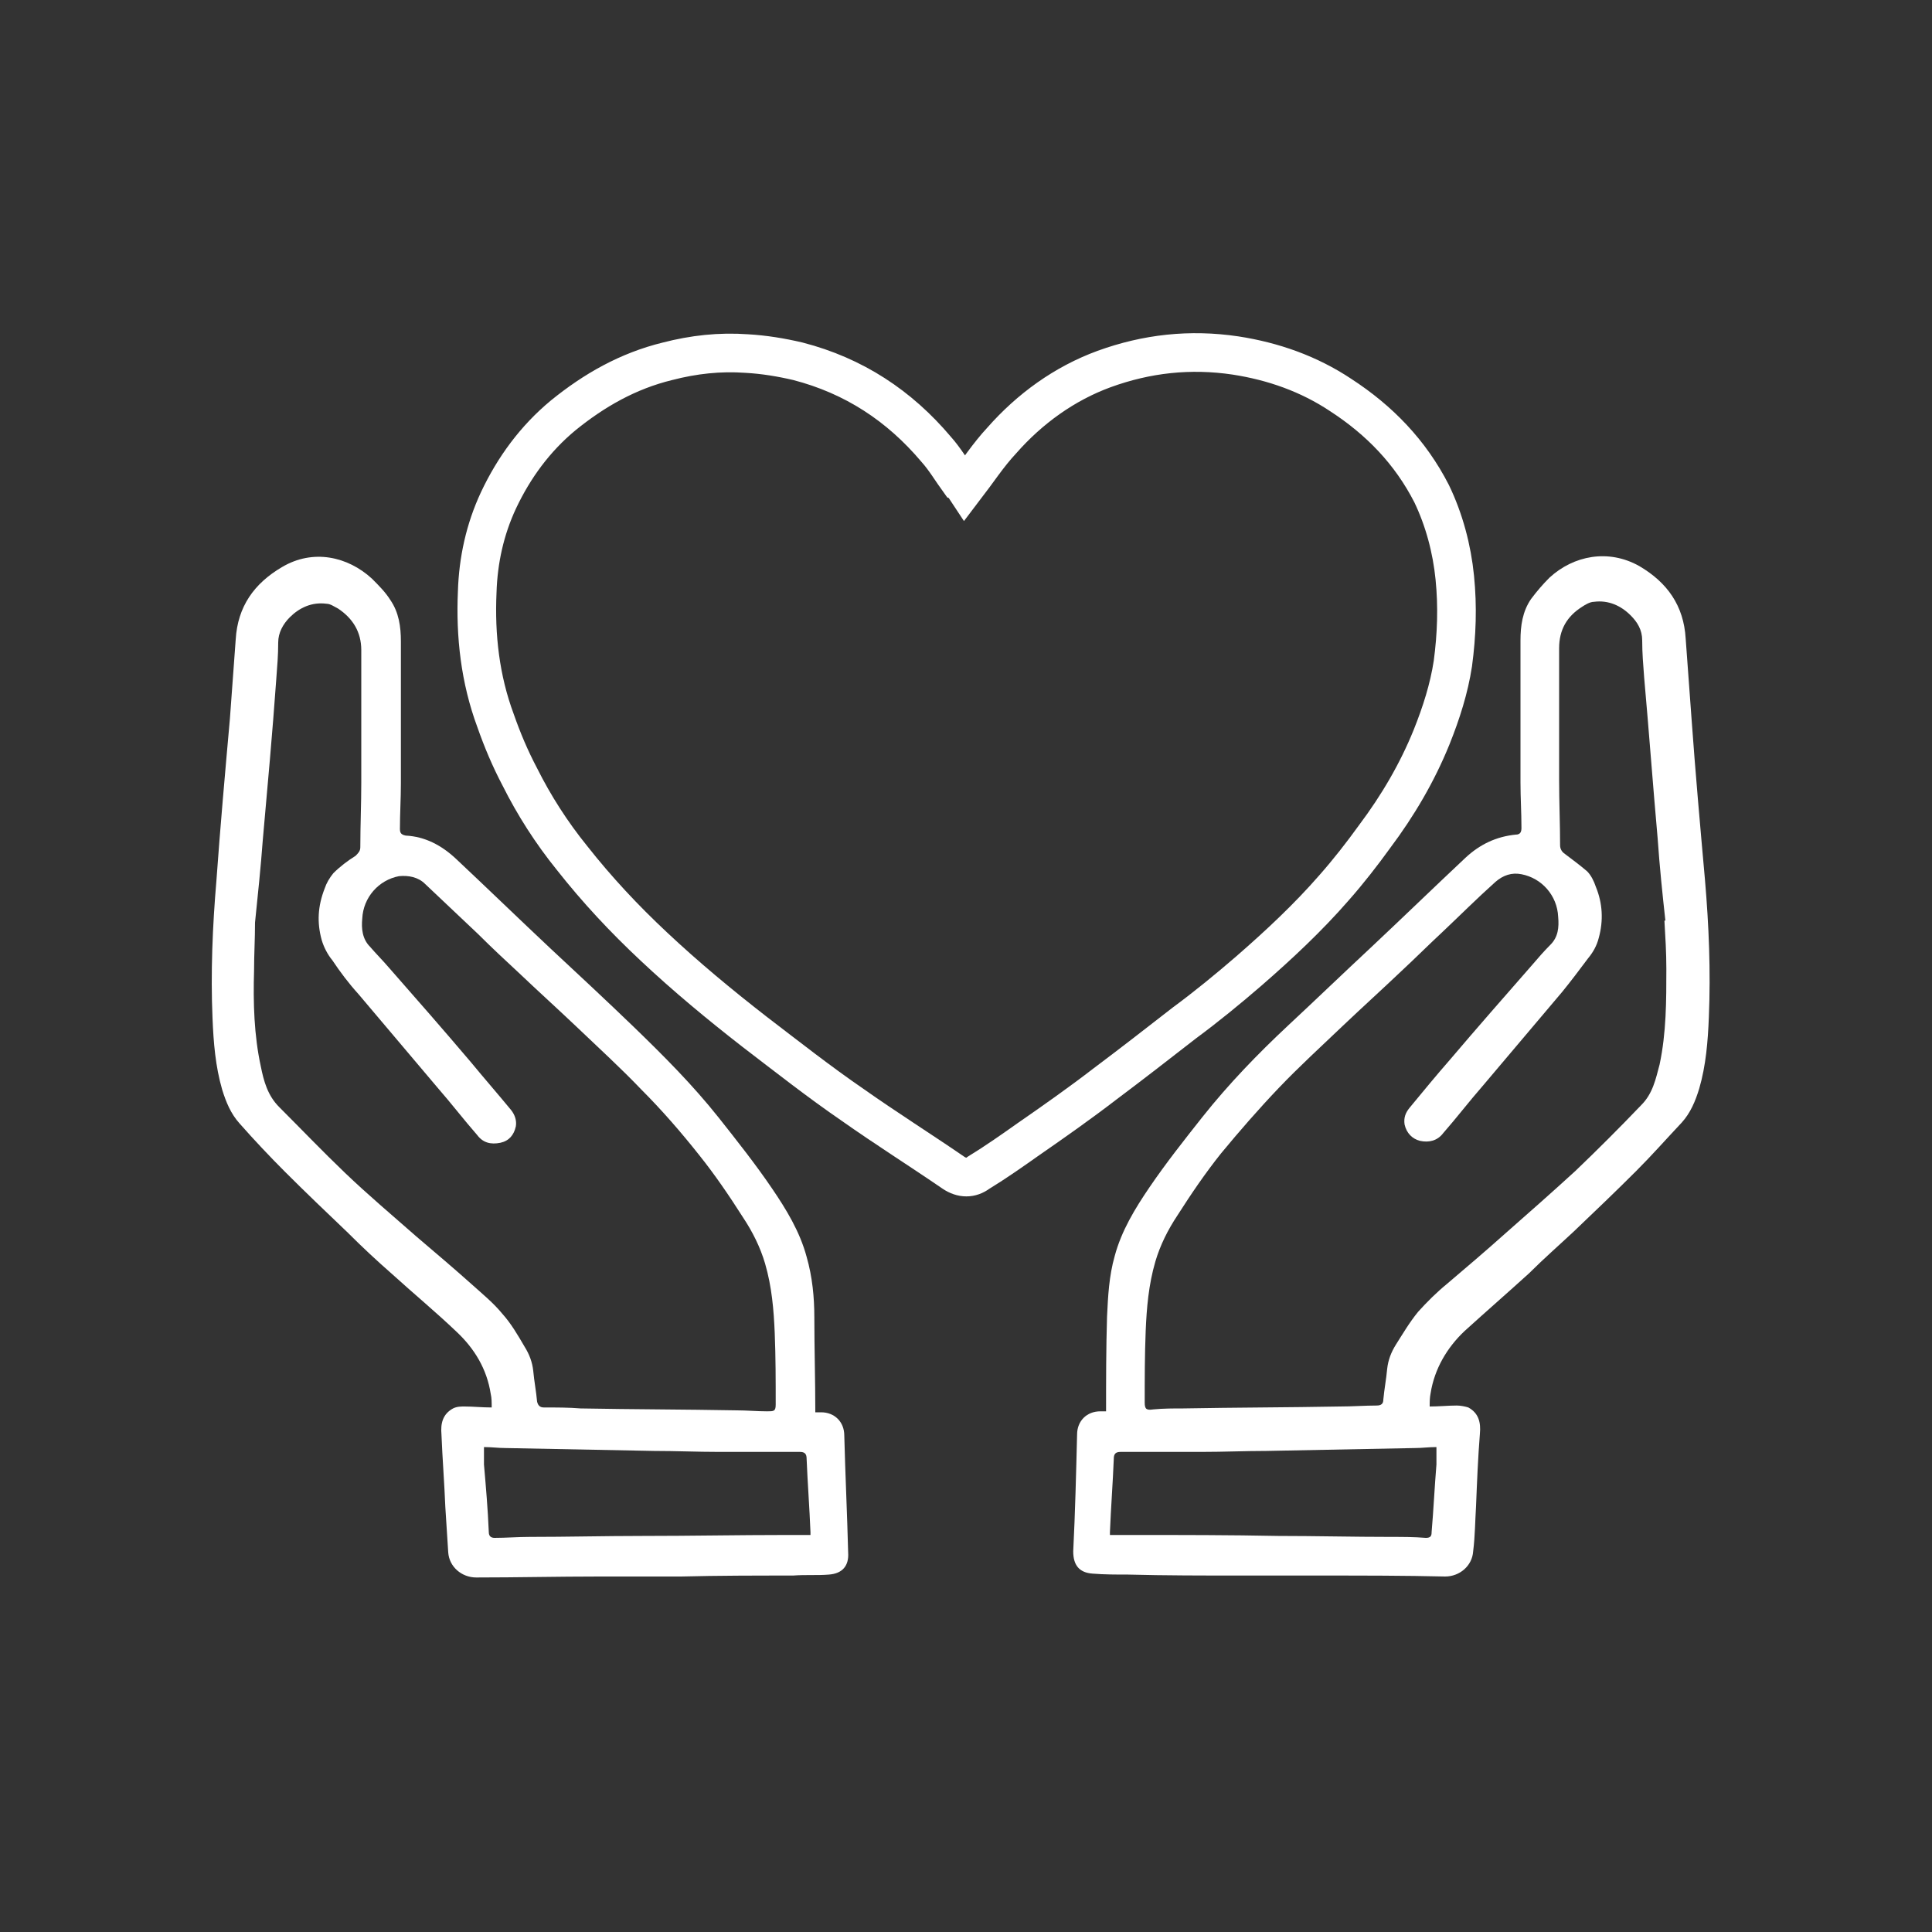
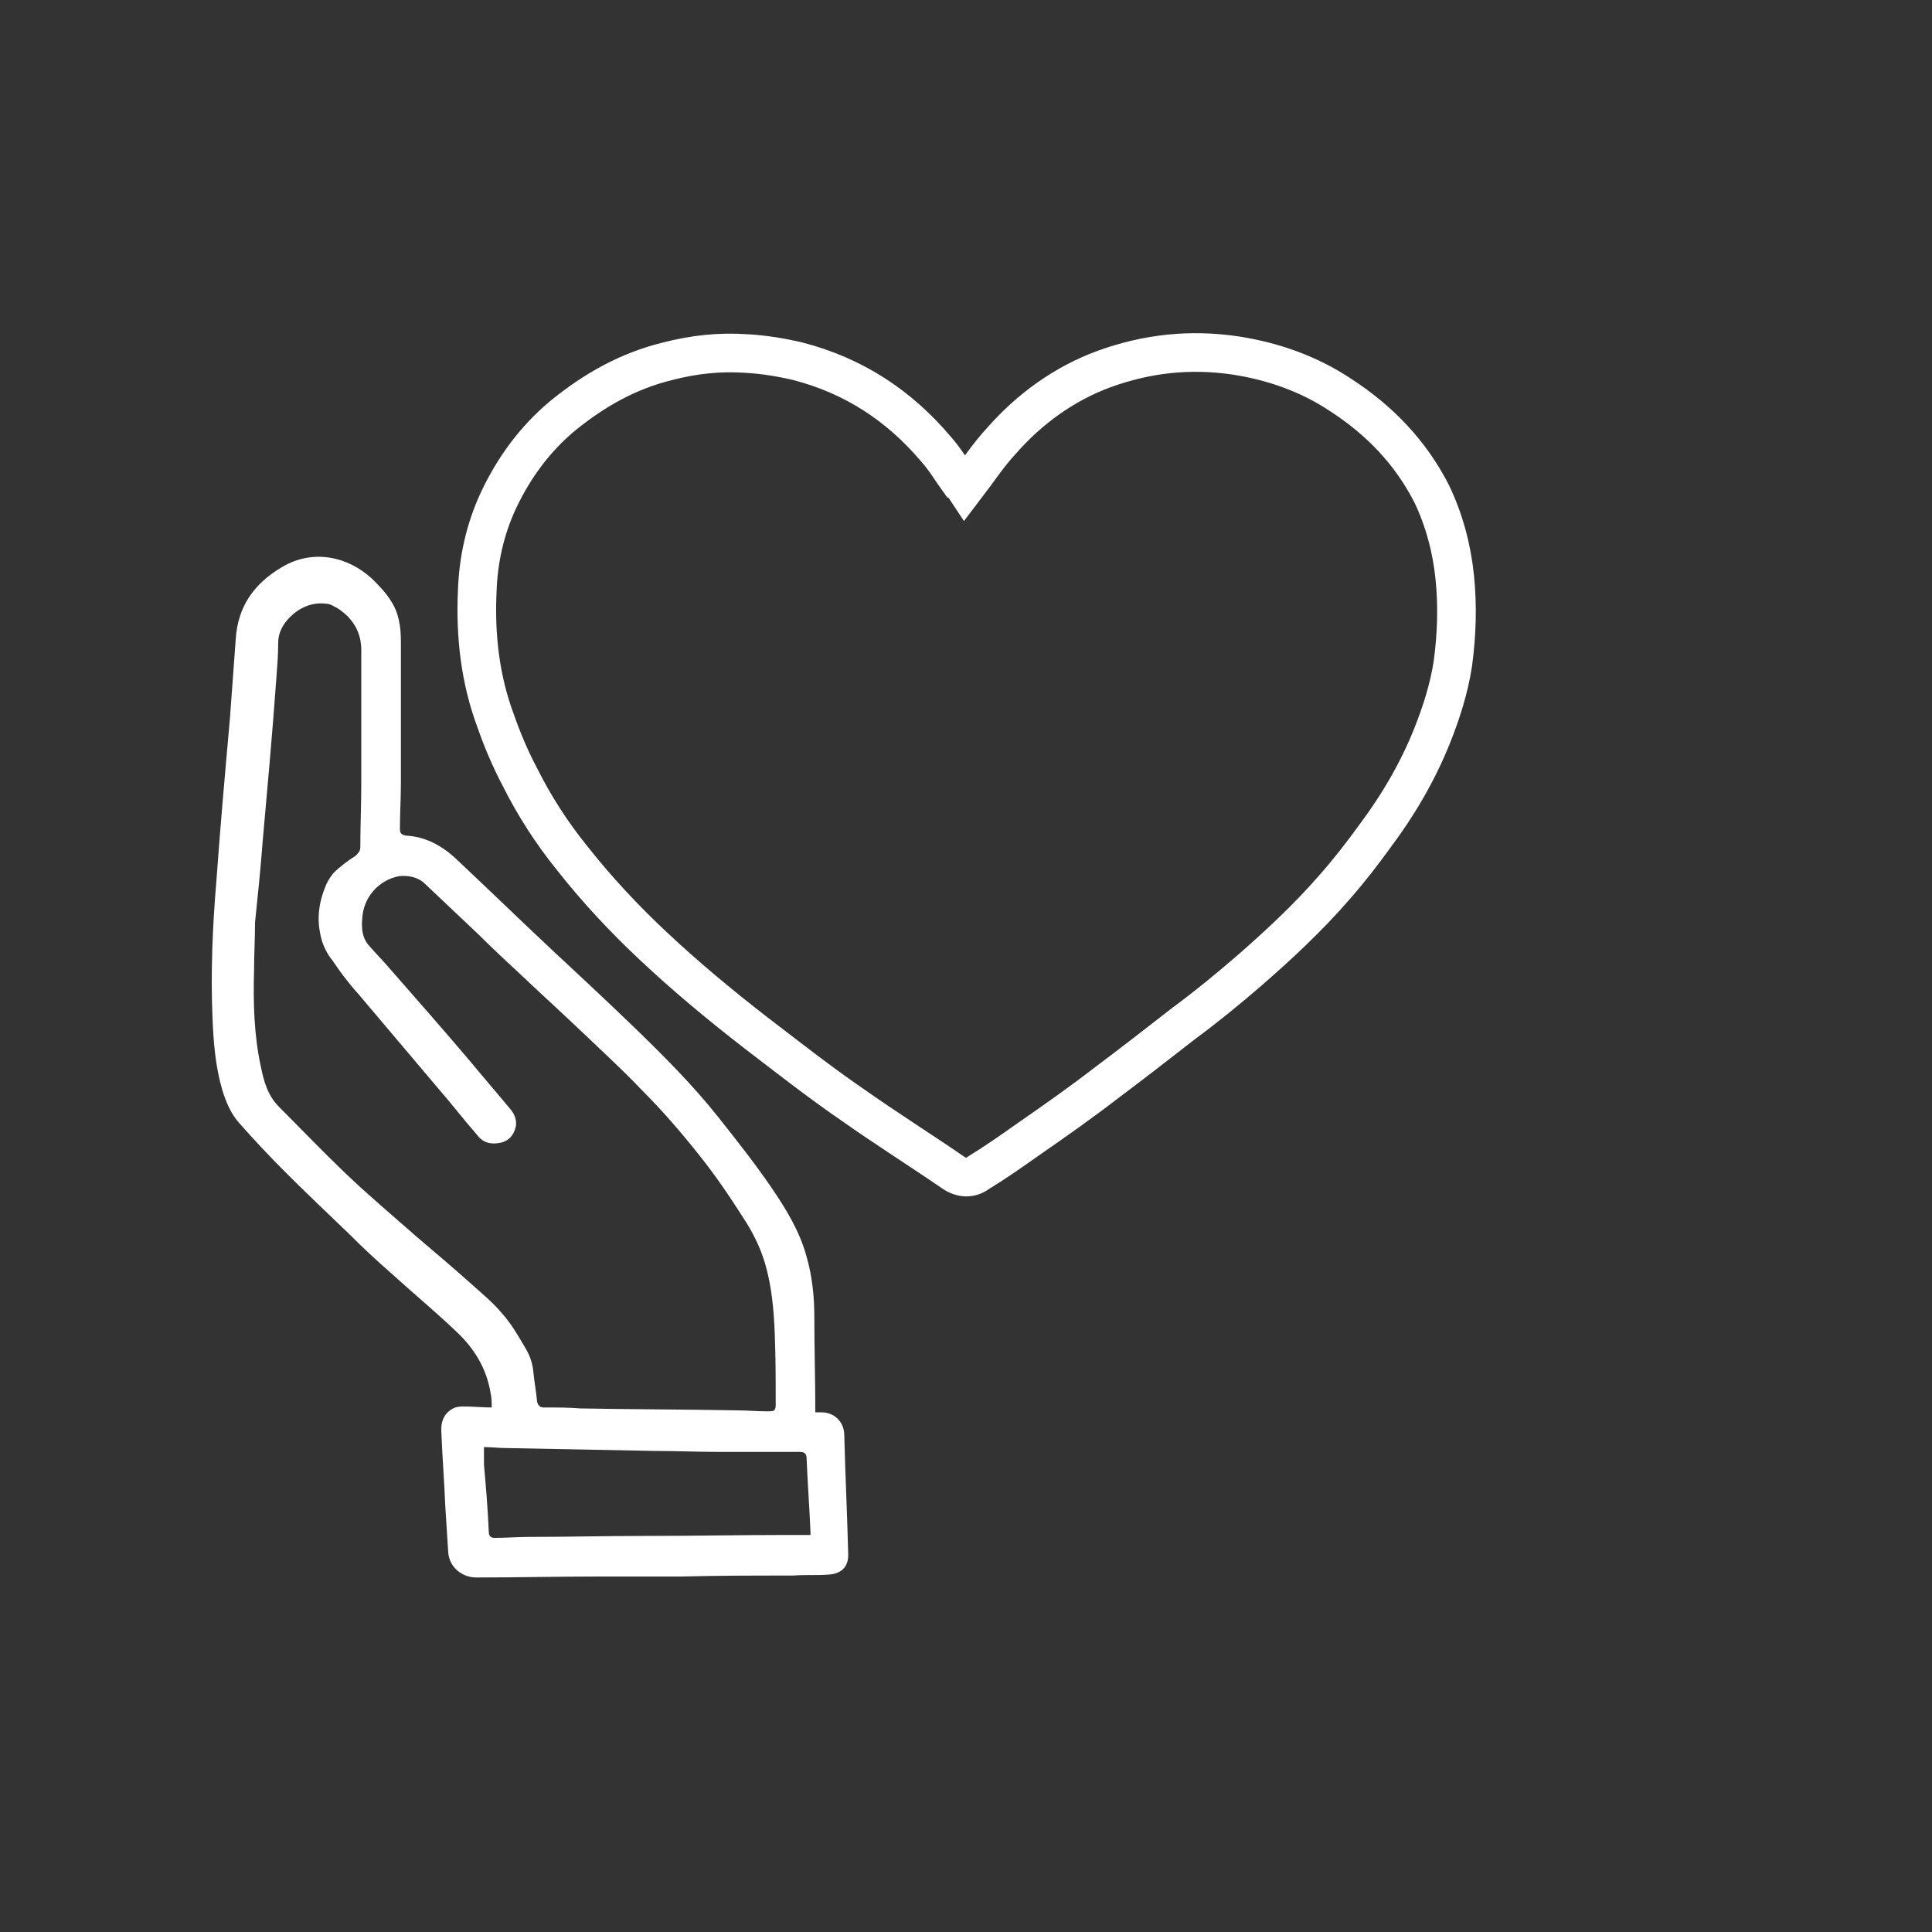
<svg xmlns="http://www.w3.org/2000/svg" version="1.1" id="Layer_1" x="0px" y="0px" viewBox="0 0 200 200" style="enable-background:new 0 0 200 200;" xml:space="preserve">
  <rect x="0" y="0" width="200" height="200" fill="#333333" stroke="none" />
  <style type="text/css">
	.st0{fill:none;stroke:#FFFFFF;stroke-width:4;stroke-miterlimit:10;}
	.st1{fill:#FFFFFF;}
</style>
  <g>
    <g>
      <path class="st0" d="M99.9,50.5c1.3-1.7,2.4-3.4,3.8-4.9c2.9-3.3,6.5-5.9,10.6-7.4c4.4-1.6,8.9-2.1,13.6-1.4    c3.9,0.6,7.6,1.9,10.9,4.1c4,2.6,7.2,5.9,9.4,10.2c1.3,2.7,2.1,5.7,2.4,8.7c0.3,3,0.2,5.9-0.2,8.9c-0.4,2.6-1.2,5.1-2.2,7.6    c-1.5,3.7-3.5,7.1-5.9,10.3c-1.3,1.8-2.7,3.6-4.2,5.3c-2.7,3.1-5.7,5.9-8.8,8.6c-2.2,1.9-4.4,3.7-6.7,5.4    c-2.7,2.1-5.4,4.2-8.2,6.3c-2.6,2-5.3,3.9-7.9,5.7c-1.7,1.2-3.4,2.4-5.2,3.5c-0.8,0.6-1.7,0.6-2.6,0c-3.5-2.4-7-4.6-10.4-7    c-3.5-2.4-6.8-5-10.2-7.6c-3.6-2.8-7.1-5.7-10.4-8.8c-3.1-2.9-5.9-5.9-8.5-9.2c-2.1-2.6-3.9-5.4-5.4-8.4c-1-1.9-1.8-3.8-2.5-5.8    c-1.6-4.3-2.1-8.8-1.9-13.3c0.1-3.3,0.8-6.5,2.2-9.5c1.6-3.4,3.8-6.4,6.7-8.8c3.2-2.6,6.7-4.6,10.8-5.6c2.7-0.7,5.4-1,8.2-0.8    c1.8,0.1,3.6,0.4,5.3,0.8c5.8,1.5,10.5,4.6,14.3,9.1c0.9,1,1.6,2.2,2.4,3.3C99.6,49.9,99.7,50.2,99.9,50.5z" />
    </g>
-     <path class="st1" d="M114.6,136.3c0.1-2.1,0.2-4.2,0.8-6.3c0.7-2.6,2.1-4.9,3.6-7.1c1.7-2.5,3.6-4.9,5.5-7.3   c2.7-3.4,5.7-6.5,8.8-9.4c2.9-2.7,5.7-5.4,8.6-8.1c3.3-3.1,6.5-6.2,9.8-9.3c1.5-1.4,3.2-2.2,5.2-2.4c0.5,0,0.6-0.3,0.6-0.7   c0-1.6-0.1-3.1-0.1-4.7c0-4.9,0-9.8,0-14.7c0-1.5,0.2-3,1.1-4.3c0.6-0.8,1.2-1.5,1.9-2.2c2.5-2.3,6.1-3,9.3-1.2   c2.9,1.7,4.6,4.1,4.8,7.5c0.2,2.7,0.4,5.4,0.6,8.2c0.4,5.6,0.9,11.2,1.4,16.8c0.4,4.7,0.6,9.4,0.4,14.2c-0.1,2.5-0.3,5-1,7.4   c-0.4,1.3-0.9,2.5-1.8,3.5c-1.6,1.7-3.1,3.4-4.7,5c-2.1,2.1-4.3,4.2-6.5,6.3c-1.5,1.4-3.1,2.8-4.6,4.3c-2.2,2-4.5,4-6.7,6   c-1.8,1.7-3.1,3.9-3.5,6.4c-0.1,0.5-0.1,0.9-0.1,1.4c1,0,1.9-0.1,2.8-0.1c0.4,0,0.9,0.1,1.2,0.2c1.1,0.6,1.3,1.6,1.2,2.7   c-0.2,2.5-0.3,5-0.4,7.5c-0.1,1.6-0.1,3.1-0.3,4.7c-0.1,1.5-1.4,2.6-2.9,2.6c-4.2-0.1-8.5-0.1-12.7-0.1c-2.8,0-5.6,0-8.5,0   c-3.9,0-7.7,0-11.6-0.1c-1.2,0-2.5,0-3.7-0.1c-1.4-0.1-2-0.9-2-2.3c0.2-4,0.3-8.1,0.4-12.1c0-1.4,1-2.4,2.4-2.4c0.2,0,0.4,0,0.6,0   C114.5,142.8,114.5,139.6,114.6,136.3z M171.6,86.8c-0.5-5.6-0.9-11.1-1.4-16.7c-0.1-1.3-0.2-2.5-0.2-3.8c0-1.1-0.5-1.9-1.2-2.6   c-1-1-2.3-1.6-3.8-1.4c-0.4,0-0.9,0.3-1.2,0.5c-1.6,1-2.4,2.4-2.4,4.3c0,4.6,0,9.1,0,13.7c0,2.2,0.1,4.5,0.1,6.7   c0,0.4,0.2,0.7,0.5,0.9c0.8,0.6,1.6,1.2,2.3,1.8c0.4,0.4,0.7,1,0.9,1.6c0.7,1.7,0.8,3.5,0.3,5.3c-0.2,0.8-0.6,1.5-1.1,2.1   c-0.9,1.2-1.8,2.4-2.7,3.5c-2.7,3.2-5.4,6.4-8.2,9.7c-1.4,1.6-2.7,3.3-4.1,4.9c-0.6,0.8-1.5,1-2.4,0.8c-0.8-0.2-1.4-0.8-1.6-1.7   c-0.1-0.7,0.1-1.2,0.5-1.7c1.4-1.7,2.8-3.4,4.2-5c2.8-3.3,5.7-6.6,8.5-9.8c0.6-0.7,1.2-1.4,1.9-2.1c0.8-0.8,0.9-1.8,0.8-2.9   c-0.1-2.2-1.7-4-3.8-4.4c-1-0.2-1.9,0.1-2.7,0.8c-1.9,1.7-3.7,3.5-5.5,5.2c-1.4,1.3-2.8,2.7-4.2,4c-2,1.9-4.1,3.8-6.1,5.7   c-2.2,2.1-4.5,4.2-6.6,6.4c-2.1,2.2-4.1,4.5-6,6.8c-1.6,2-3.1,4.2-4.5,6.4c-1,1.5-1.8,3.1-2.3,4.8c-0.7,2.4-0.9,4.8-1,7.2   c-0.1,2.5-0.1,4.9-0.1,7.4c0,0.7,0.2,0.8,0.9,0.7c1-0.1,2.1-0.1,3.1-0.1c5.4-0.1,10.8-0.1,16.2-0.2c1.3,0,2.6-0.1,3.8-0.1   c0.5,0,0.7-0.2,0.7-0.6c0.1-1.1,0.3-2.1,0.4-3.2c0.1-0.9,0.4-1.7,0.9-2.5c0.7-1.1,1.4-2.3,2.3-3.4c0.9-1,1.9-2,3-2.9   c2-1.7,4-3.4,5.9-5.1c2.5-2.2,5-4.4,7.4-6.6c2.3-2.2,4.6-4.5,6.8-6.8c1.2-1.2,1.5-2.7,1.9-4.2c0.7-3.3,0.7-6.6,0.7-9.9   c0-1.7-0.1-3.3-0.2-5c0,0,0.1,0,0.1,0C172.1,92.6,171.8,89.7,171.6,86.8z M117.4,158.9c5,0,9.9,0,14.9,0.1c3.9,0,7.8,0.1,11.7,0.1   c1.2,0,2.4,0,3.6,0.1c0.5,0,0.6-0.2,0.6-0.6c0.2-2.3,0.3-4.6,0.5-7c0-0.6,0-1.1,0-1.8c-0.8,0-1.5,0.1-2.2,0.1   c-5.1,0.1-10.3,0.2-15.4,0.3c-2.2,0-4.4,0.1-6.7,0.1c-2.8,0-5.6,0-8.4,0c-0.5,0-0.7,0.2-0.7,0.7c-0.1,2.5-0.3,5.1-0.4,7.6   c0,0.1,0,0.2,0,0.3C115.8,158.9,116.6,158.9,117.4,158.9z" />
    <path class="st1" d="M84.4,146.2c0.2,0,0.4,0,0.6,0c1.4,0,2.4,1,2.4,2.4c0.1,4,0.3,8.1,0.4,12.1c0.1,1.4-0.6,2.2-2,2.3   c-1.2,0.1-2.4,0-3.7,0.1c-3.9,0-7.7,0-11.6,0.1c-2.8,0-5.6,0-8.5,0c-4.2,0-8.5,0.1-12.7,0.1c-1.5,0-2.8-1.1-2.9-2.6   c-0.1-1.6-0.2-3.1-0.3-4.7c-0.1-2.5-0.3-5-0.4-7.5c-0.1-1.1,0.1-2.1,1.2-2.7c0.4-0.2,0.8-0.2,1.2-0.2c0.9,0,1.8,0.1,2.8,0.1   c0-0.5,0-1-0.1-1.4c-0.4-2.6-1.7-4.7-3.5-6.4c-2.2-2.1-4.5-4-6.7-6c-1.6-1.4-3.1-2.8-4.6-4.3c-2.2-2.1-4.4-4.2-6.5-6.3   c-1.6-1.6-3.2-3.3-4.7-5c-0.9-1-1.4-2.2-1.8-3.5c-0.7-2.4-0.9-4.9-1-7.4c-0.2-4.7,0-9.5,0.4-14.2c0.4-5.6,0.9-11.2,1.4-16.8   c0.2-2.7,0.4-5.4,0.6-8.2c0.2-3.4,1.9-5.8,4.8-7.5c3.2-1.9,6.8-1.1,9.3,1.2c0.7,0.7,1.4,1.4,1.9,2.2c0.9,1.3,1.1,2.8,1.1,4.3   c0,4.9,0,9.8,0,14.7c0,1.6-0.1,3.1-0.1,4.7c0,0.4,0.1,0.6,0.6,0.7c2,0.1,3.7,1,5.2,2.4c3.3,3.1,6.5,6.2,9.8,9.3   c2.9,2.7,5.8,5.4,8.6,8.1c3.1,3,6.1,6,8.8,9.4c1.9,2.4,3.8,4.8,5.5,7.3c1.5,2.2,2.9,4.5,3.6,7.1c0.6,2.1,0.8,4.2,0.8,6.3   C84.3,139.6,84.4,142.8,84.4,146.2z M26.4,95.5C26.5,95.5,26.5,95.5,26.4,95.5c0,1.7-0.1,3.3-0.1,5c-0.1,3.3,0,6.7,0.7,9.9   c0.3,1.5,0.7,3,1.9,4.2c2.3,2.3,4.5,4.6,6.8,6.8c2.4,2.3,4.9,4.4,7.4,6.6c2,1.7,4,3.4,5.9,5.1c1,0.9,2.1,1.8,3,2.9   c0.9,1,1.6,2.2,2.3,3.4c0.5,0.8,0.8,1.6,0.9,2.5c0.1,1.1,0.3,2.1,0.4,3.2c0.1,0.4,0.3,0.6,0.7,0.6c1.3,0,2.6,0,3.8,0.1   c5.4,0.1,10.8,0.1,16.2,0.2c1,0,2.1,0.1,3.1,0.1c0.7,0,0.9,0,0.9-0.7c0-2.5,0-4.9-0.1-7.4c-0.1-2.4-0.3-4.8-1-7.2   c-0.5-1.7-1.3-3.3-2.3-4.8c-1.4-2.2-2.9-4.4-4.5-6.4c-1.9-2.4-3.9-4.7-6-6.8c-2.1-2.2-4.4-4.3-6.6-6.4c-2-1.9-4.1-3.8-6.1-5.7   c-1.4-1.3-2.8-2.6-4.2-4c-1.8-1.7-3.7-3.5-5.5-5.2c-0.7-0.7-1.7-0.9-2.7-0.8c-2.1,0.4-3.7,2.2-3.8,4.4c-0.1,1,0,2.1,0.8,2.9   c0.6,0.7,1.3,1.4,1.9,2.1c2.9,3.3,5.7,6.5,8.5,9.8c1.4,1.7,2.8,3.3,4.2,5c0.4,0.5,0.6,1.1,0.5,1.7c-0.2,0.9-0.7,1.5-1.6,1.7   c-1,0.2-1.8,0-2.4-0.8c-1.4-1.6-2.7-3.3-4.1-4.9c-2.7-3.2-5.4-6.4-8.2-9.7c-1-1.1-1.9-2.3-2.7-3.5c-0.5-0.6-0.9-1.4-1.1-2.1   c-0.5-1.8-0.4-3.5,0.3-5.3c0.2-0.6,0.5-1.1,0.9-1.6c0.7-0.7,1.5-1.3,2.3-1.8c0.3-0.3,0.5-0.5,0.5-0.9c0-2.2,0.1-4.5,0.1-6.7   c0-4.6,0-9.1,0-13.7c0-1.9-0.9-3.3-2.4-4.3c-0.4-0.2-0.8-0.5-1.2-0.5c-1.5-0.2-2.8,0.4-3.8,1.4c-0.7,0.7-1.2,1.6-1.2,2.6   c0,1.3-0.1,2.5-0.2,3.8c-0.4,5.6-0.9,11.1-1.4,16.7C27,89.7,26.7,92.6,26.4,95.5z M83.9,158.9c0-0.2,0-0.2,0-0.3   c-0.1-2.5-0.3-5.1-0.4-7.6c0-0.5-0.2-0.7-0.7-0.7c-2.8,0-5.6,0-8.4,0c-2.2,0-4.4-0.1-6.7-0.1c-5.1-0.1-10.3-0.2-15.4-0.3   c-0.7,0-1.4-0.1-2.2-0.1c0,0.6,0,1.2,0,1.8c0.2,2.3,0.4,4.6,0.5,7c0,0.4,0.2,0.6,0.6,0.6c1.2,0,2.4-0.1,3.6-0.1   c3.9,0,7.8-0.1,11.7-0.1c5,0,9.9-0.1,14.9-0.1C82.2,158.9,83.1,158.9,83.9,158.9z" />
  </g>
</svg>